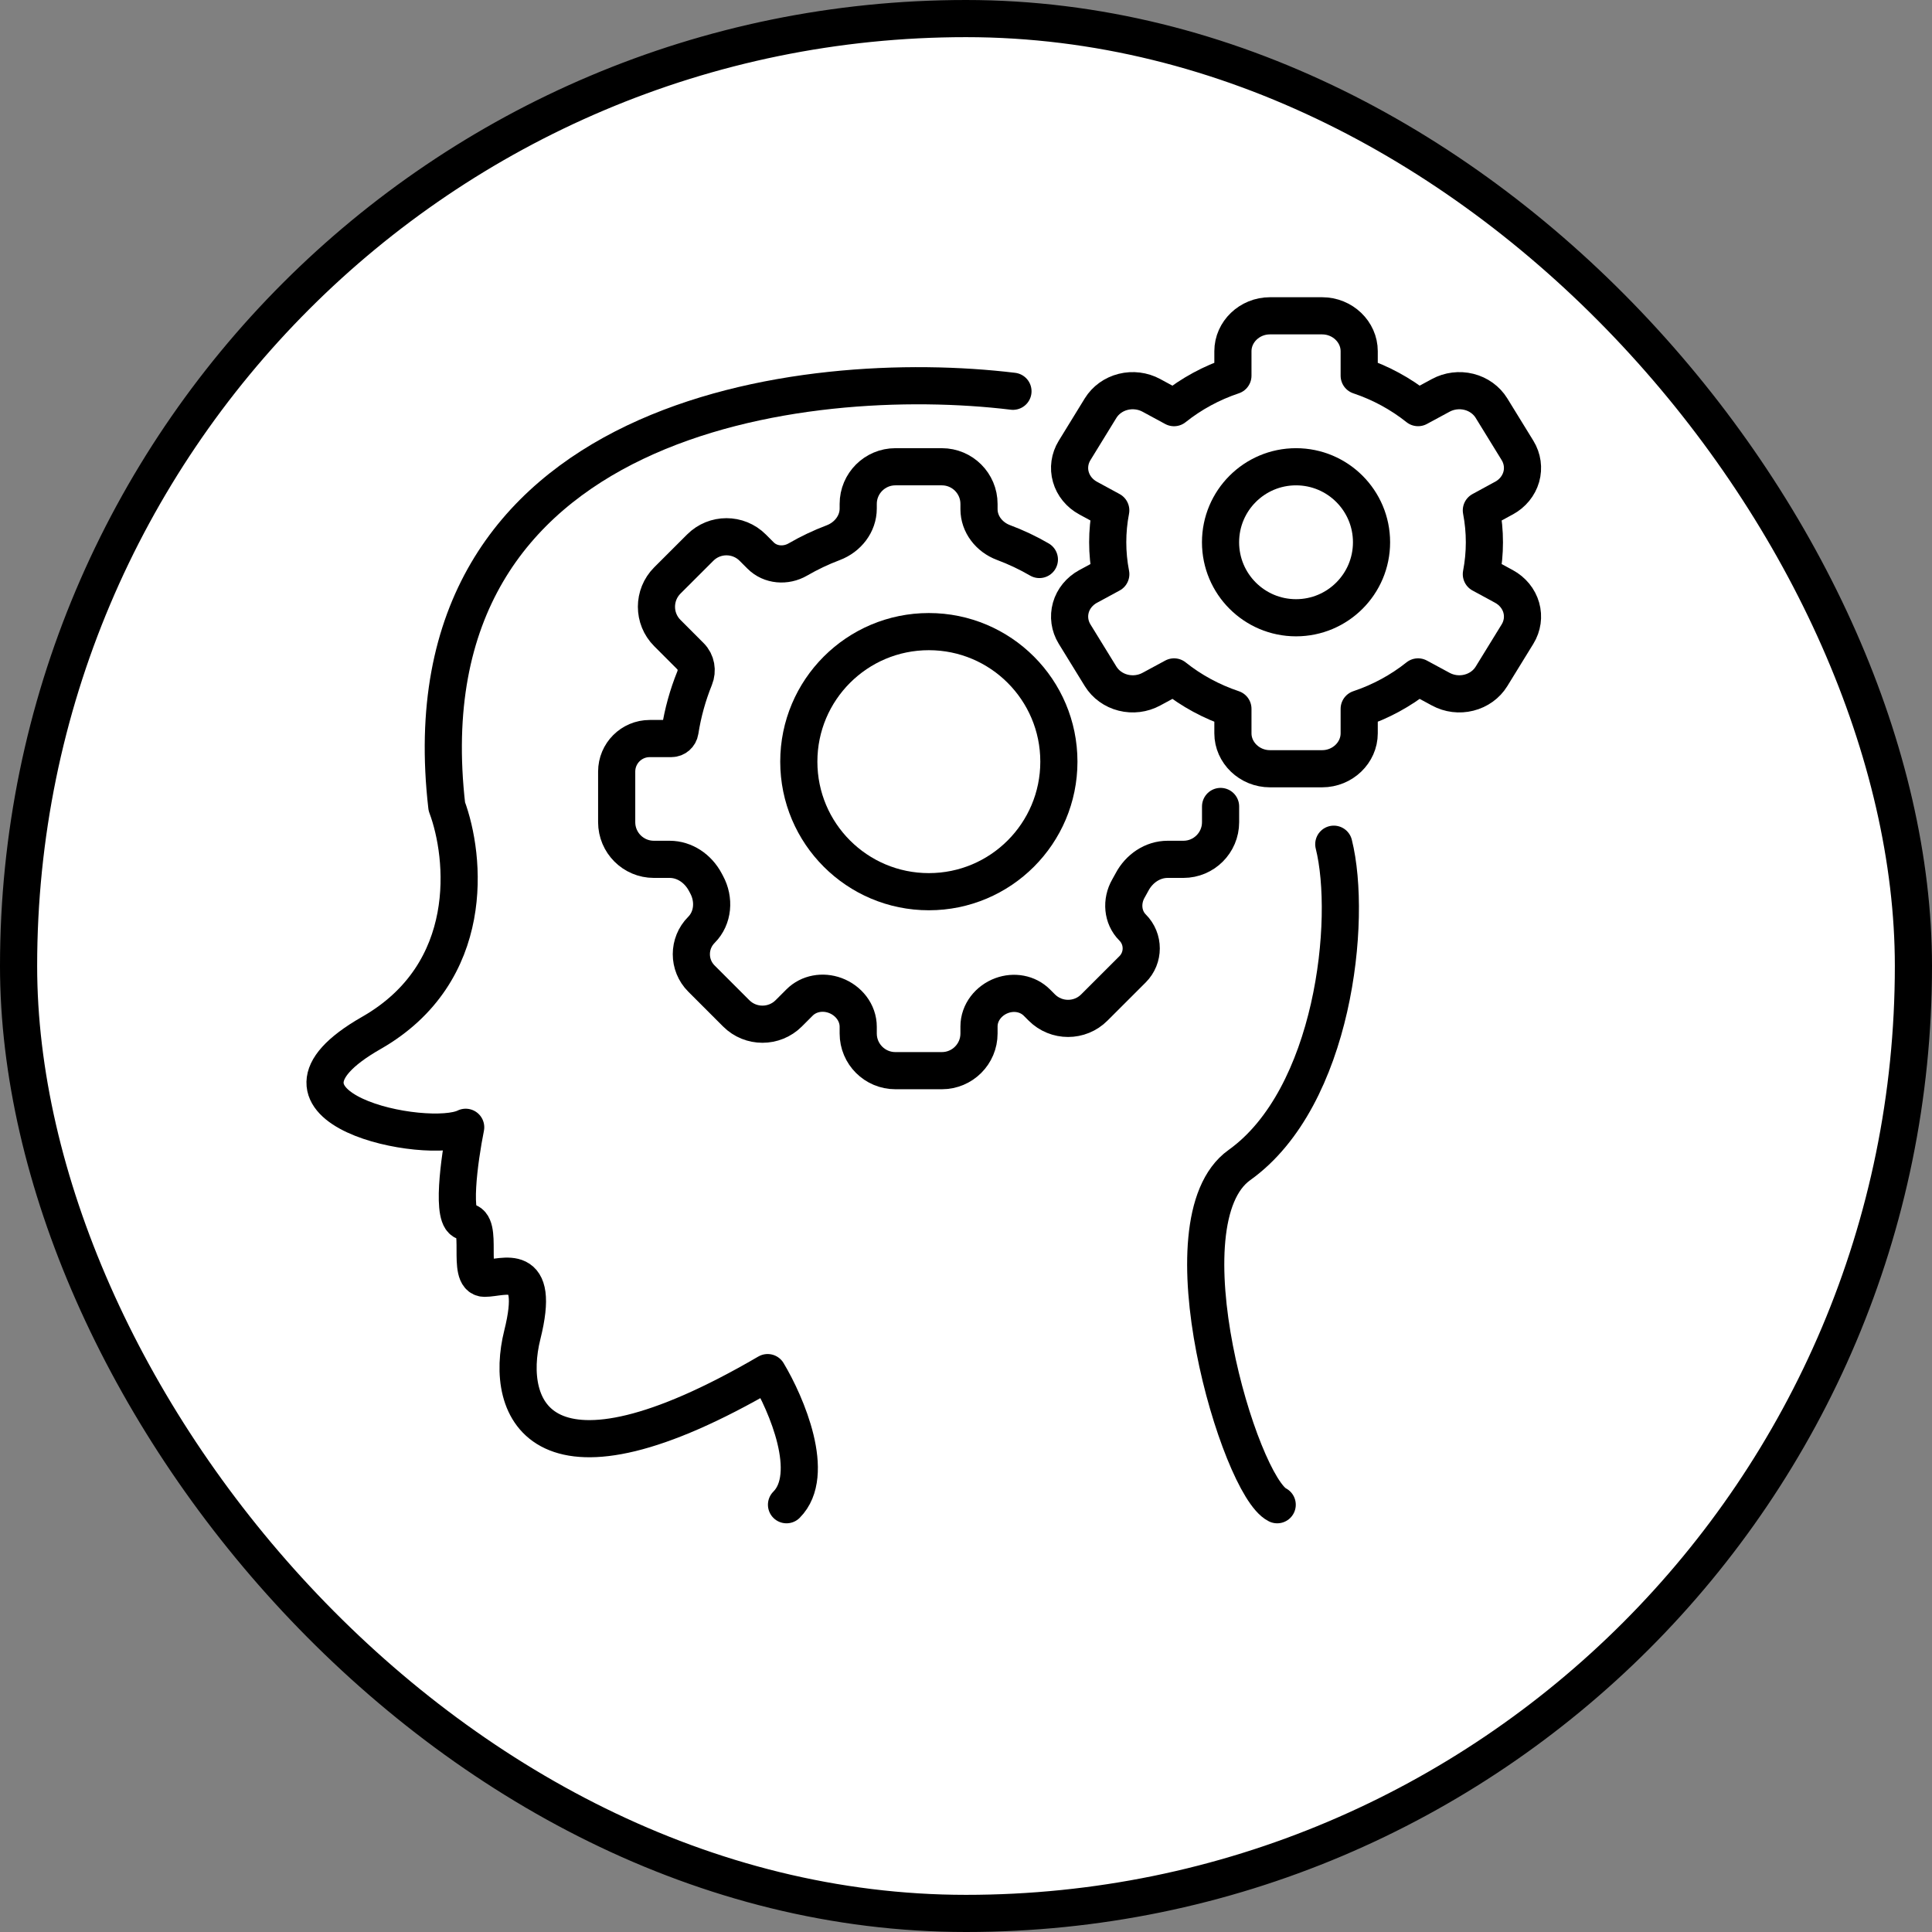
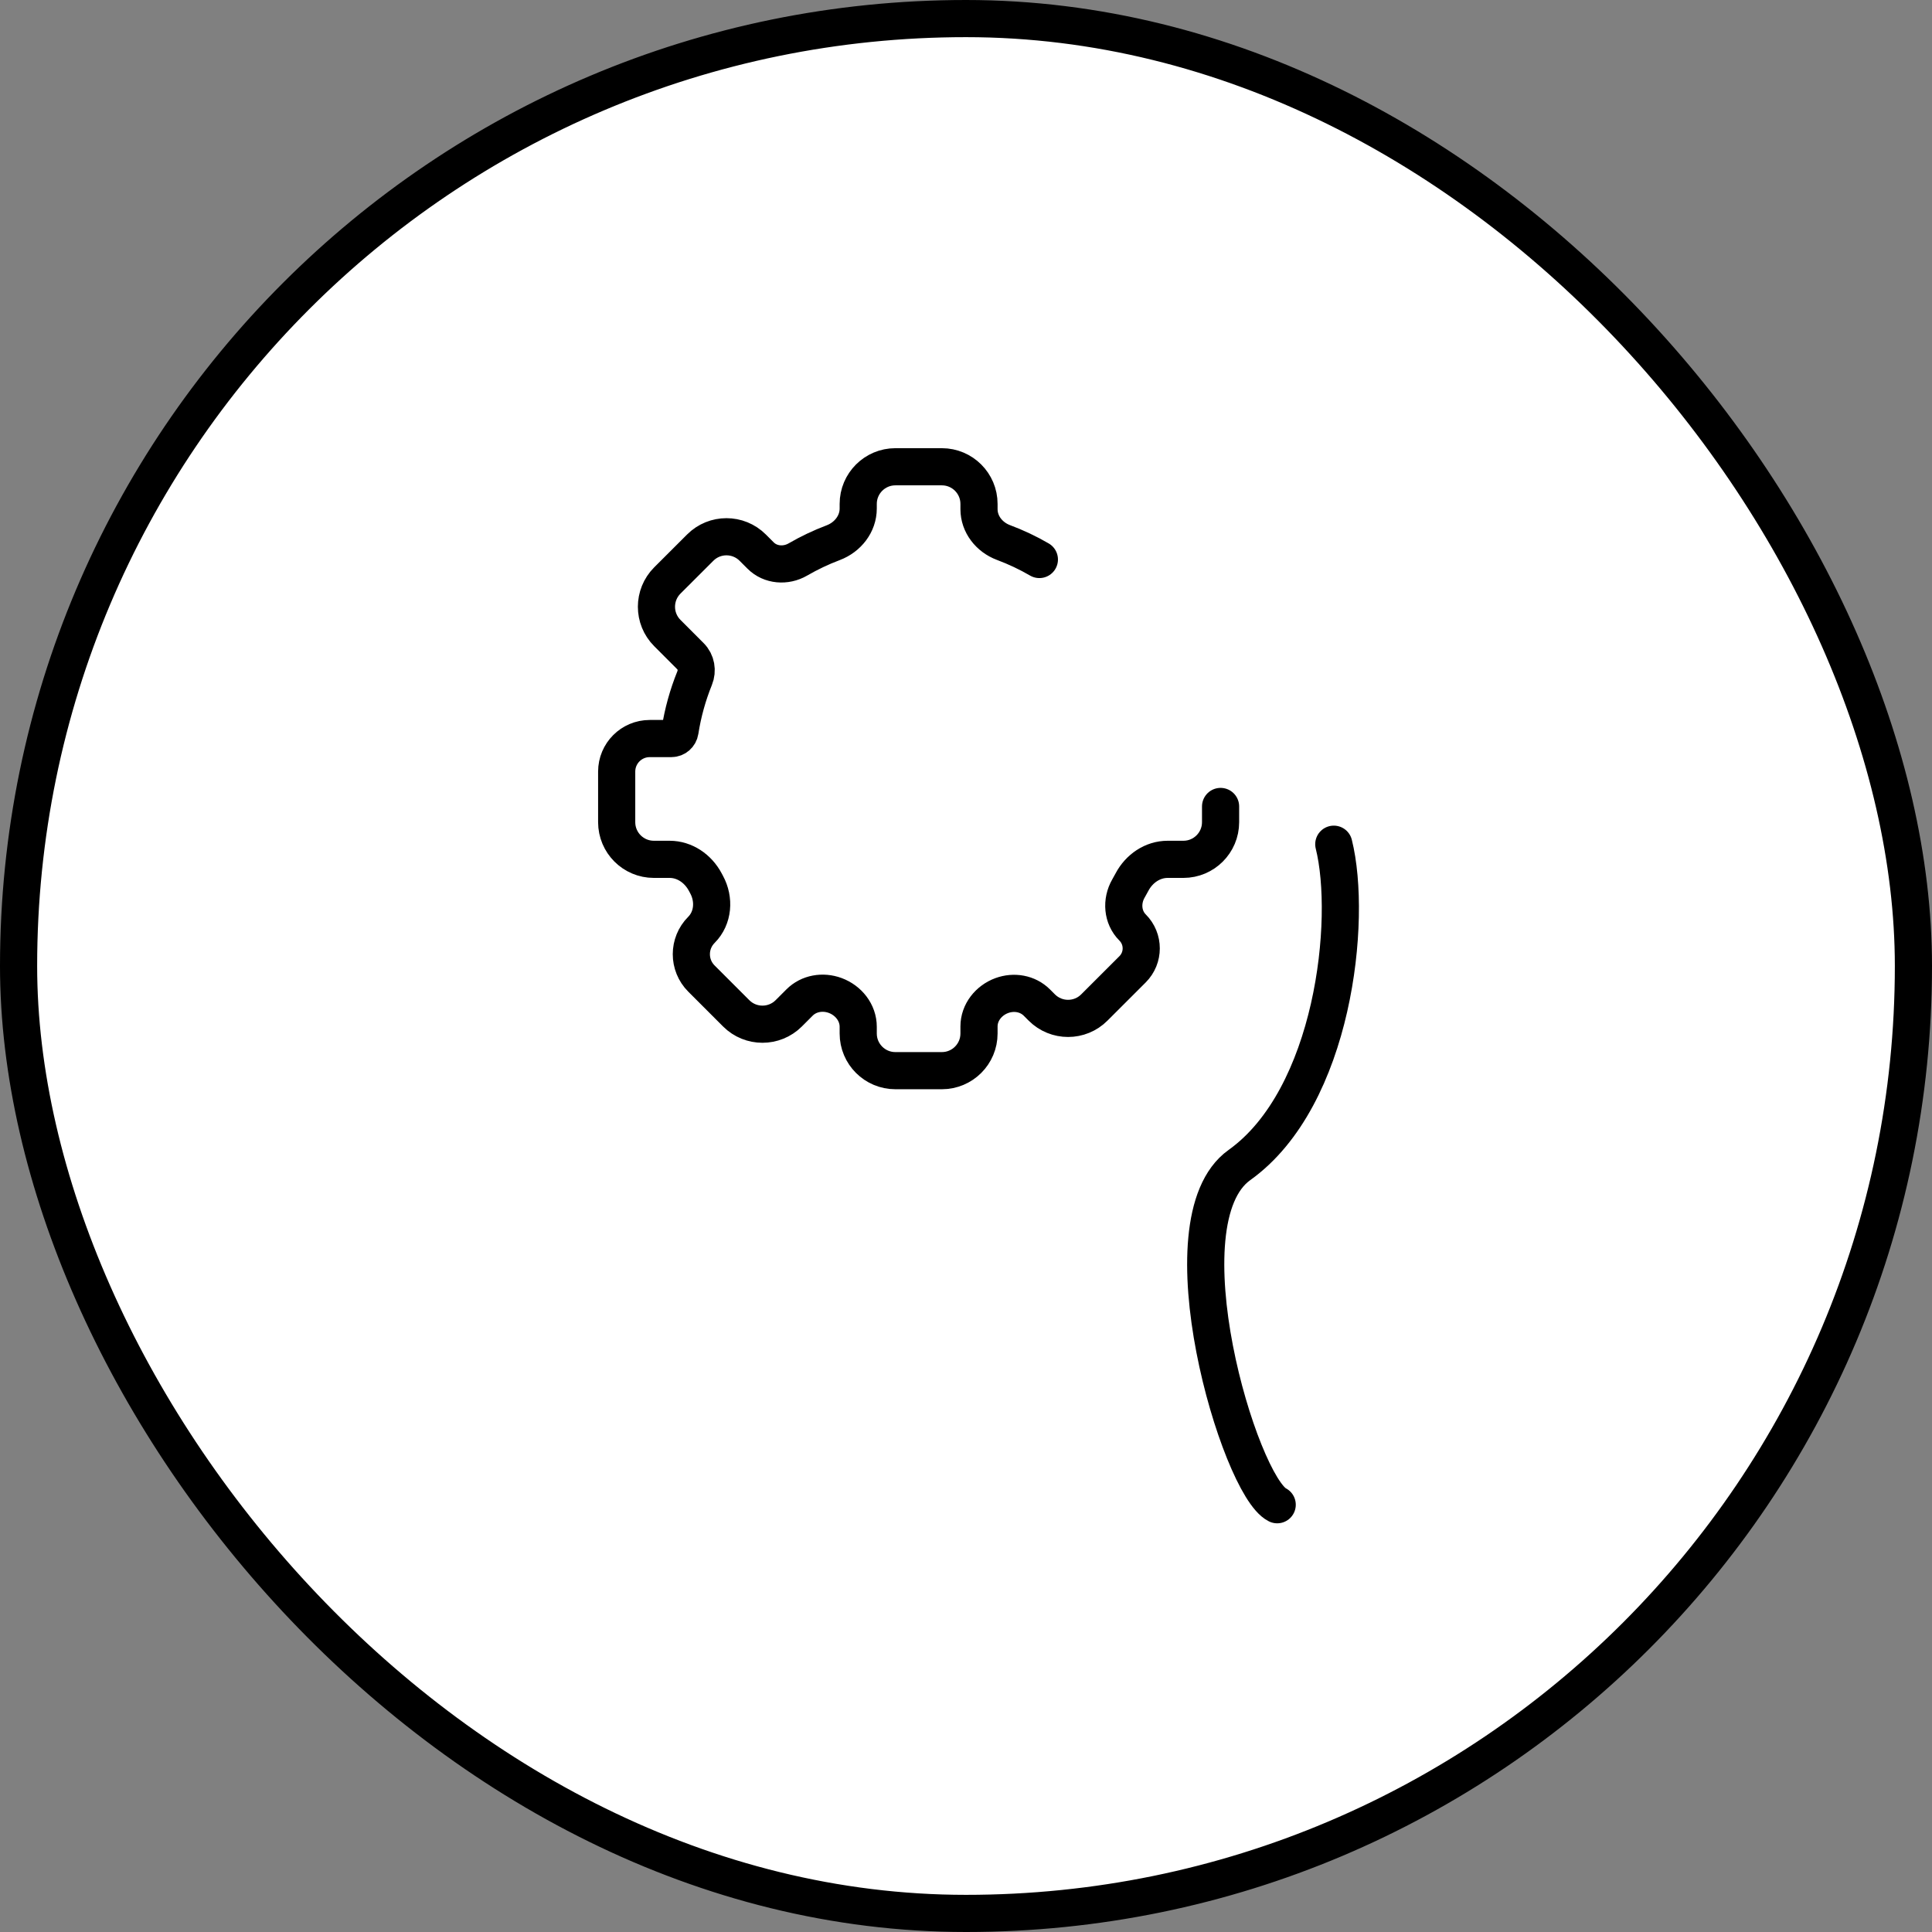
<svg xmlns="http://www.w3.org/2000/svg" width="52" height="52" viewBox="0 0 52 52" fill="none">
  <rect x="0" y="0" width="52" height="52" fill="#808080" stroke="none" />
  <rect x="0.5" y="0.5" width="51" height="51" rx="25.5" fill="white" style="fill:white;fill:white;fill-opacity:1;" />
  <rect x="0.5" y="0.5" width="51" height="51" rx="25.5" stroke="#009F3A" style="stroke:#009F3A;stroke:color(display-p3 0 0.624 0.228);stroke-opacity:1;" />
  <path d="M35.899 22.722C36.407 24.754 35.899 29.543 33.359 31.357C31.242 32.87 33.359 39.992 34.376 40.5" stroke="#009F3A" style="stroke:#009F3A;stroke:color(display-p3 0 0.624 0.228);stroke-opacity:1;" stroke-linecap="round" stroke-linejoin="round" />
  <path d="M27.975 15.059C27.668 14.88 27.343 14.727 27.006 14.601V14.601C26.627 14.458 26.35 14.111 26.35 13.705V13.563C26.35 13.011 25.902 12.563 25.35 12.563H24.099C23.547 12.563 23.099 13.011 23.099 13.563V13.687C23.099 14.103 22.815 14.46 22.426 14.607V14.607C22.095 14.732 21.776 14.884 21.474 15.059V15.059C21.151 15.246 20.736 15.216 20.472 14.952L20.26 14.74C19.869 14.349 19.236 14.349 18.846 14.74L17.961 15.624C17.571 16.015 17.571 16.648 17.961 17.038L18.584 17.662C18.739 17.816 18.778 18.05 18.696 18.252V18.252C18.513 18.704 18.379 19.182 18.302 19.677V19.677C18.284 19.792 18.187 19.878 18.071 19.878H17.488C16.996 19.878 16.598 20.276 16.598 20.768V22.129C16.598 22.681 17.045 23.129 17.598 23.129H18.022C18.429 23.129 18.789 23.379 18.981 23.739C18.992 23.761 19.005 23.784 19.017 23.806C19.234 24.204 19.199 24.706 18.879 25.027V25.027C18.517 25.389 18.517 25.976 18.879 26.338L19.815 27.274C20.205 27.664 20.838 27.664 21.229 27.274L21.52 26.983C21.77 26.733 22.146 26.671 22.478 26.793V26.793C22.836 26.925 23.099 27.254 23.099 27.635V27.817C23.099 28.37 23.547 28.817 24.099 28.817H25.35C25.902 28.817 26.35 28.37 26.35 27.817V27.627C26.35 27.25 26.61 26.926 26.963 26.796V26.796C27.29 26.676 27.66 26.738 27.907 26.984L28.04 27.117C28.431 27.508 29.064 27.508 29.454 27.117L30.483 26.089C30.794 25.778 30.794 25.274 30.483 24.963V24.963C30.207 24.687 30.177 24.255 30.371 23.916C30.404 23.858 30.437 23.799 30.469 23.739C30.66 23.379 31.02 23.129 31.428 23.129H31.852C32.404 23.129 32.852 22.681 32.852 22.129V21.706" stroke="#009F3A" style="stroke:#009F3A;stroke:color(display-p3 0 0.624 0.228);stroke-opacity:1;" stroke-linecap="round" />
-   <path d="M27.264 10.531C21.677 9.854 10.807 11.141 12.026 21.706C12.534 23.061 12.839 26.176 9.994 27.802C6.439 29.833 11.518 30.849 12.534 30.341C12.364 31.188 12.127 32.881 12.534 32.881C13.042 32.881 12.534 34.405 13.042 34.405C13.55 34.405 14.566 33.897 14.058 35.928C13.55 37.96 14.566 40.5 20.661 36.944C21.169 37.791 21.981 39.687 21.169 40.5" stroke="#009F3A" style="stroke:#009F3A;stroke:color(display-p3 0 0.624 0.228);stroke-opacity:1;" stroke-linecap="round" stroke-linejoin="round" />
-   <circle cx="25" cy="20.5" r="3.5" stroke="#009F3A" style="stroke:#009F3A;stroke:color(display-p3 0 0.624 0.228);stroke-opacity:1;" />
-   <circle cx="34.883" cy="14.595" r="2.032" stroke="#009F3A" style="stroke:#009F3A;stroke:color(display-p3 0 0.624 0.228);stroke-opacity:1;" stroke-linecap="round" stroke-linejoin="round" />
-   <path d="M40.143 10.984C40.011 10.769 39.792 10.611 39.537 10.547C39.28 10.483 39.008 10.517 38.779 10.641L38.168 10.971H38.167C37.699 10.598 37.162 10.306 36.583 10.112V9.452C36.583 8.934 36.137 8.5 35.585 8.5H34.181C33.63 8.5 33.184 8.934 33.184 9.452V10.112C32.604 10.306 32.068 10.598 31.599 10.972L30.988 10.641C30.759 10.517 30.486 10.483 30.23 10.547C29.974 10.611 29.756 10.769 29.623 10.984L28.922 12.125C28.79 12.341 28.753 12.597 28.822 12.837C28.89 13.077 29.058 13.282 29.287 13.406L29.896 13.737C29.787 14.304 29.787 14.886 29.897 15.454L29.288 15.784L29.287 15.784C29.058 15.909 28.89 16.113 28.822 16.353C28.754 16.594 28.79 16.85 28.922 17.065L29.624 18.206C29.757 18.421 29.975 18.579 30.23 18.643C30.487 18.708 30.759 18.674 30.989 18.549L31.6 18.219C32.068 18.593 32.605 18.884 33.184 19.078V19.738C33.184 20.256 33.63 20.691 34.181 20.691H35.585C36.137 20.691 36.583 20.256 36.583 19.738L36.583 19.078C37.162 18.884 37.699 18.593 38.167 18.219L38.778 18.549H38.778C39.008 18.674 39.281 18.708 39.536 18.643C39.792 18.579 40.011 18.421 40.143 18.206L40.845 17.065C40.977 16.85 41.013 16.594 40.945 16.354C40.876 16.113 40.709 15.909 40.479 15.784L39.871 15.454V15.454C39.98 14.886 39.98 14.304 39.871 13.737L40.479 13.406V13.407C40.709 13.282 40.876 13.077 40.945 12.837C41.013 12.597 40.977 12.341 40.845 12.125L40.143 10.984Z" stroke="#009F3A" style="stroke:#009F3A;stroke:color(display-p3 0 0.624 0.228);stroke-opacity:1;" stroke-linecap="round" stroke-linejoin="round" />
</svg>